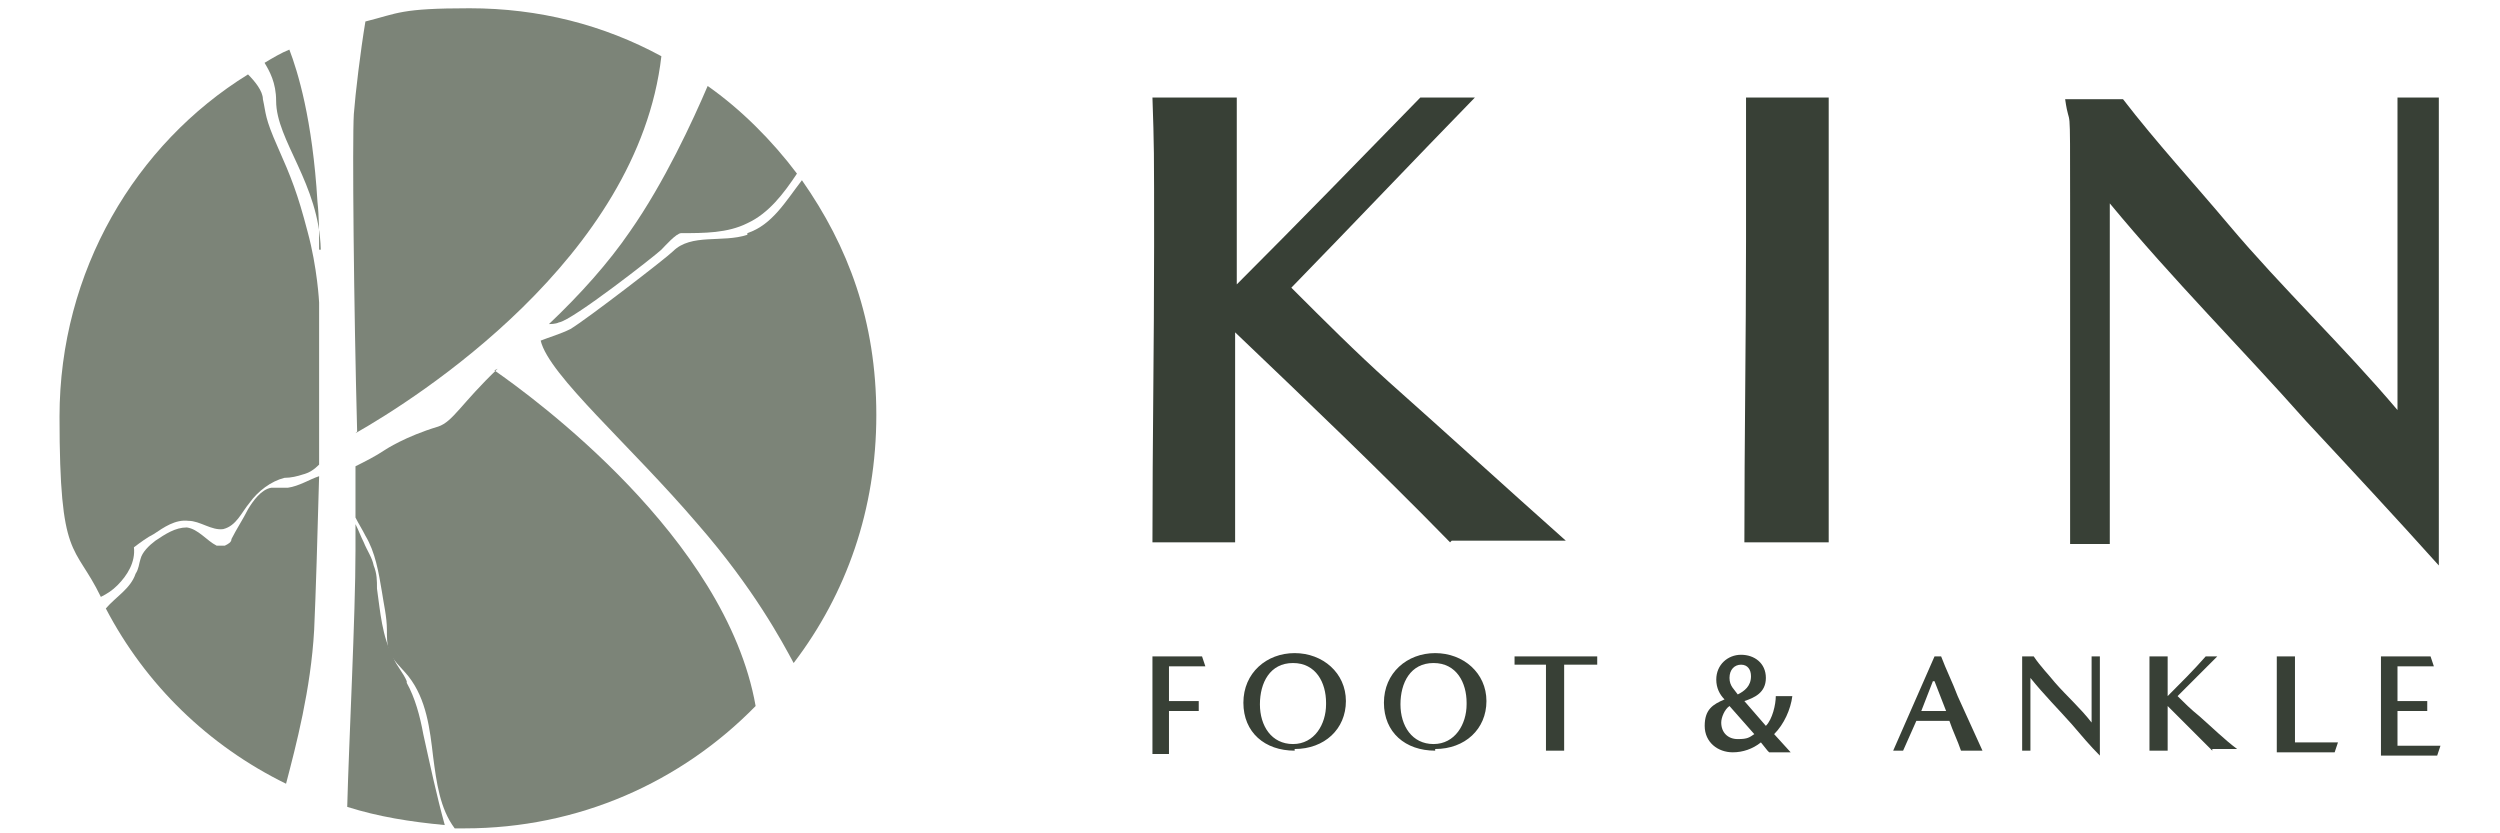
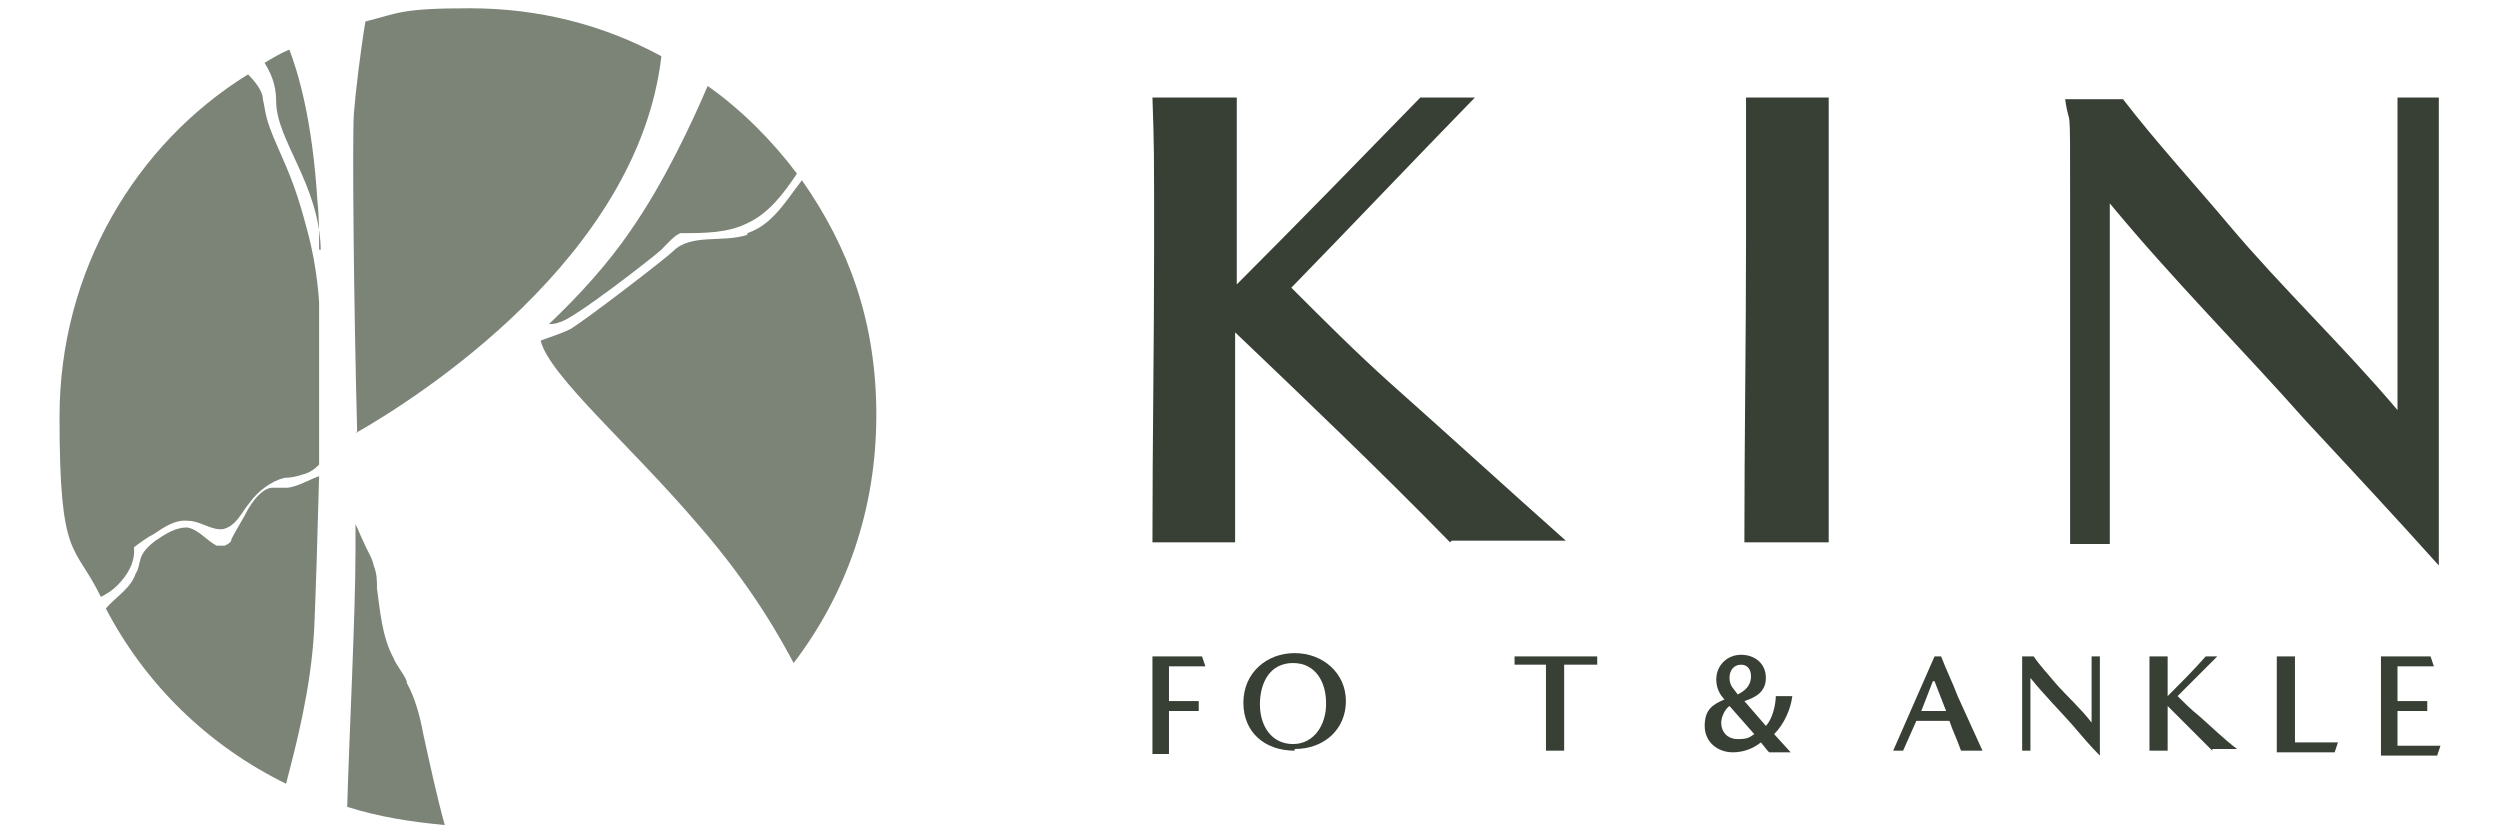
<svg xmlns="http://www.w3.org/2000/svg" id="Layer_1" version="1.1" viewBox="0 0 151.2 50.4">
  <defs>
    <style>
      .st0 {
        fill: #384036;
      }

      .st1 {
        fill: none;
      }

      .st2 {
        fill: #7c8478;
      }
    </style>
  </defs>
  <path class="st2" d="M19.3,15.1c0-1,0-2-.1-2.9-.3-5-1.2-7.9-1.7-9.2-.5.2-1,.5-1.5.8.3.5.7,1.2.7,2.3,0,2.4,2.6,5,2.7,9Z" />
  <path class="st1" d="M19.3,15.1c0-1,0-2-.1-2.9-.3-5-1.2-7.9-1.7-9.2-.5.2-1,.5-1.5.8.3.5.7,1.2.7,2.3,0,2.4,2.6,5,2.7,9Z" />
  <path class="st2" d="M19.3,28.8c-.6.2-1.2.6-1.9.7-.3,0-.7,0-1,0-.6.1-1.1.8-1.4,1.3-.3.6-.7,1.2-1,1.8,0,.2-.2.3-.4.4-.2,0-.4,0-.5,0-.6-.3-1.1-1-1.8-1.1-.7,0-1.3.4-1.9.8-.4.3-.8.7-.9,1.1-.1.3-.1.6-.3.9-.3.9-1.2,1.4-1.8,2.1,2.4,4.6,6.2,8.3,10.9,10.6.6-2.3,1.5-5.7,1.7-9.3.1-2.2.2-5.6.3-9.3h0Z" />
  <path class="st1" d="M19.3,28.8c-.6.2-1.2.6-1.9.7-.3,0-.7,0-1,0-.6.1-1.1.8-1.4,1.3-.3.6-.7,1.2-1,1.8,0,.2-.2.3-.4.4-.2,0-.4,0-.5,0-.6-.3-1.1-1-1.8-1.1-.7,0-1.3.4-1.9.8-.4.3-.8.7-.9,1.1-.1.3-.1.6-.3.9-.3.9-1.2,1.4-1.8,2.1,2.4,4.6,6.2,8.3,10.9,10.6.6-2.3,1.5-5.7,1.7-9.3.1-2.2.2-5.6.3-9.3h0Z" />
  <path class="st2" d="M45.2,14.2c-1.5.5-3.4-.1-4.5,1-.4.4-5.2,4.1-6.2,4.7-.6.3-1.3.5-1.8.7.5,2.1,5.4,6.3,9.5,11.1,3.4,3.9,5.1,7.1,5.8,8.4,3.2-4.2,5-9.3,5-15s-1.7-10.2-4.5-14.2c-1,1.3-1.8,2.7-3.3,3.2h0Z" />
-   <path class="st1" d="M45.2,14.2c-1.5.5-3.4-.1-4.5,1-.4.4-5.2,4.1-6.2,4.7-.6.3-1.3.5-1.8.7.5,2.1,5.4,6.3,9.5,11.1,3.4,3.9,5.1,7.1,5.8,8.4,3.2-4.2,5-9.3,5-15s-1.7-10.2-4.5-14.2c-1,1.3-1.8,2.7-3.3,3.2h0Z" />
  <path class="st2" d="M21.5,26.2c3.7-2.1,17.1-10.6,18.5-22.8-3.5-1.9-7.4-2.9-11.6-2.9s-4.3.3-6.3.8c-.3,1.8-.6,4.3-.7,5.6-.1,1.6,0,11.7.2,19.2Z" />
  <path class="st1" d="M21.5,26.2c3.7-2.1,17.1-10.6,18.5-22.8-3.5-1.9-7.4-2.9-11.6-2.9s-4.3.3-6.3.8c-.3,1.8-.6,4.3-.7,5.6-.1,1.6,0,11.7.2,19.2Z" />
  <path class="st2" d="M33.1,19.6c.2,0,.5,0,.7-.1.8-.1,5.9-4.1,6.2-4.4.2-.2.9-1,1.2-1,1.4,0,2.8,0,4-.6,1.3-.6,2.2-1.8,3-3-1.5-2-3.4-3.9-5.4-5.3-.9,2.1-2.6,5.8-4.7,8.8-1.3,1.9-3,3.8-4.9,5.6h0Z" />
  <path class="st1" d="M33.1,19.6c.2,0,.5,0,.7-.1.8-.1,5.9-4.1,6.2-4.4.2-.2.9-1,1.2-1,1.4,0,2.8,0,4-.6,1.3-.6,2.2-1.8,3-3-1.5-2-3.4-3.9-5.4-5.3-.9,2.1-2.6,5.8-4.7,8.8-1.3,1.9-3,3.8-4.9,5.6h0Z" />
  <path class="st2" d="M8.1,33.1c.4-.3.8-.6,1.2-.8.6-.4,1.3-.9,2.1-.8.7,0,1.4.6,2.1.5.8-.2,1.1-1,1.6-1.6.5-.7,1.3-1.3,2.1-1.5.4,0,.8-.1,1.1-.2.4-.1.7-.3,1-.6,0-3.2,0-6.7,0-9.8,0,0-.1-2.1-.7-4.3-.6-2.3-1-3.3-1.8-5.1-.8-1.8-.7-2-.9-2.9,0-.5-.5-1.1-.9-1.5C8.2,8.7,3.6,16.4,3.6,25.2s.9,7.6,2.5,10.9c.4-.2.7-.4,1-.7.6-.6,1.1-1.4,1-2.3h0Z" />
  <path class="st1" d="M8.1,33.1c.4-.3.8-.6,1.2-.8.6-.4,1.3-.9,2.1-.8.7,0,1.4.6,2.1.5.8-.2,1.1-1,1.6-1.6.5-.7,1.3-1.3,2.1-1.5.4,0,.8-.1,1.1-.2.4-.1.7-.3,1-.6,0-3.2,0-6.7,0-9.8,0,0-.1-2.1-.7-4.3-.6-2.3-1-3.3-1.8-5.1-.8-1.8-.7-2-.9-2.9,0-.5-.5-1.1-.9-1.5C8.2,8.7,3.6,16.4,3.6,25.2s.9,7.6,2.5,10.9c.4-.2.7-.4,1-.7.6-.6,1.1-1.4,1-2.3h0Z" />
  <path class="st2" d="M24.6,41.2c-.2-.5-.6-.9-.8-1.4-.7-1.3-.8-2.8-1-4.2,0-.5,0-.9-.2-1.4-.1-.5-.4-.9-.6-1.4-.2-.4-.3-.7-.5-1.1,0,.6,0,1.1,0,1.6,0,3.9-.4,11.6-.5,15.5,1.9.6,3.8.9,5.9,1.1-.5-1.8-.9-3.7-1.3-5.5-.2-1.1-.5-2.2-1-3.1h0Z" />
  <path class="st1" d="M24.6,41.2c-.2-.5-.6-.9-.8-1.4-.7-1.3-.8-2.8-1-4.2,0-.5,0-.9-.2-1.4-.1-.5-.4-.9-.6-1.4-.2-.4-.3-.7-.5-1.1,0,.6,0,1.1,0,1.6,0,3.9-.4,11.6-.5,15.5,1.9.6,3.8.9,5.9,1.1-.5-1.8-.9-3.7-1.3-5.5-.2-1.1-.5-2.2-1-3.1h0Z" />
-   <path class="st2" d="M30.1,22.3c-2.2,2.1-2.7,3.2-3.6,3.5-2,.6-3.2,1.4-3.2,1.4h0c-.6.4-1.2.7-1.8,1,0,1,0,2,0,2.9,0,0,0,.2,0,.2.2.4.4.7.6,1.1.6,1,.8,2.2,1,3.4.1.7.3,1.5.3,2.3,0,.4,0,.8.1,1.2.2.6.8,1.1,1.2,1.6,1.1,1.4,1.3,3.2,1.5,4.9.2,1.5.4,3.1,1.3,4.3.2,0,.4,0,.6,0,6.9,0,13.1-2.8,17.6-7.4-1.8-10.2-13.5-18.7-15.8-20.3h0Z" />
-   <path class="st1" d="M30.1,22.3c-2.2,2.1-2.7,3.2-3.6,3.5-2,.6-3.2,1.4-3.2,1.4h0c-.6.4-1.2.7-1.8,1,0,1,0,2,0,2.9,0,0,0,.2,0,.2.2.4.4.7.6,1.1.6,1,.8,2.2,1,3.4.1.7.3,1.5.3,2.3,0,.4,0,.8.1,1.2.2.6.8,1.1,1.2,1.6,1.1,1.4,1.3,3.2,1.5,4.9.2,1.5.4,3.1,1.3,4.3.2,0,.4,0,.6,0,6.9,0,13.1-2.8,17.6-7.4-1.8-10.2-13.5-18.7-15.8-20.3h0Z" />
  <path class="st0" d="M87.7,32.8c-4.2-4.3-8.6-8.5-13-12.7,0,4.3,0,8.5,0,12.7h-5c0-6,.1-11.9.1-17.9s0-6-.1-9h5.1v11.3c3.7-3.7,7.4-7.5,11.1-11.3h3.3c-3.7,3.8-7.4,7.7-11.1,11.5,2,2,3.9,3.9,5.9,5.7,3.6,3.2,7.1,6.4,10.7,9.6h-6.9,0Z" />
  <path class="st0" d="M105.5,32.8c0-6.1.1-12.2.1-18.3s0-5.7,0-8.6h5c0,9,0,17.9,0,26.9h-5.1Z" />
  <path class="st0" d="M145.1,5.9h2.4v28.3c-2.6-2.9-5.3-5.8-8-8.7-3.9-4.4-8.1-8.6-11.9-13.2v20.6h-2.4c0-6.9,0-13.7,0-20.6s0-4.2-.3-6.3h3.5c2,2.6,4.3,5.1,6.4,7.6,3.2,3.8,6.9,7.3,10.2,11.2V5.9h0Z" />
  <path class="st0" d="M69.7,45.4v-5.7h3l.2.6c-.4,0-.9,0-1.3,0h-.9v2.1h.4c.5,0,.9,0,1.4,0v.6c-.5,0-.9,0-1.3,0s-.3,0-.5,0v2.6h-1Z" />
  <path class="st0" d="M78.3,45.4c-1.8,0-3.1-1.1-3.1-2.9s1.4-3,3.1-3,3.1,1.2,3.1,2.9-1.3,2.9-3.1,2.9h0ZM80.2,42.5c0-1.2-.6-2.4-2-2.4s-2,1.2-2,2.5.7,2.4,2,2.4,2-1.2,2-2.4h0Z" />
-   <path class="st0" d="M86.8,45.4c-1.8,0-3.1-1.1-3.1-2.9s1.4-3,3.1-3,3.1,1.2,3.1,2.9-1.3,2.9-3.1,2.9h0ZM88.7,42.5c0-1.2-.6-2.4-2-2.4s-2,1.2-2,2.5.7,2.4,2,2.4,2-1.2,2-2.4h0Z" />
  <path class="st0" d="M93.5,45.4v-5.2h-1.9v-.5h5v.5h-2c0,1.7,0,3.5,0,5.2h-1.1Z" />
  <path class="st0" d="M106.9,45.4l-.4-.5c-.5.4-1.1.6-1.7.6-.9,0-1.7-.6-1.7-1.6s.5-1.3,1.2-1.6c-.3-.3-.5-.7-.5-1.2,0-.9.7-1.5,1.5-1.5s1.5.5,1.5,1.4-.7,1.2-1.3,1.4l1.3,1.5c.4-.4.6-1.3.6-1.8h1c-.1.8-.5,1.7-1.1,2.3l1,1.1h-1.3,0ZM104.6,42.7c-.3.2-.5.7-.5,1,0,.6.4,1,1,1s.7-.1,1-.3l-1.5-1.7h0ZM105.9,40.9c0-.4-.2-.7-.6-.7s-.7.3-.7.8.3.7.5,1c.4-.2.8-.5.8-1.1h0Z" />
  <path class="st0" d="M118.6,45.4c-.2-.6-.5-1.2-.7-1.8h-2l-.8,1.8h-.6l2.5-5.7h.4c.3.8.7,1.6,1,2.4.5,1.1,1,2.2,1.5,3.3h-1.2ZM116.9,41.2l-.7,1.8h1.5l-.7-1.8h0Z" />
  <path class="st0" d="M126.5,39.7h.5v6c-.6-.6-1.1-1.2-1.7-1.9-.8-.9-1.7-1.8-2.5-2.8v4.4h-.5c0-1.5,0-2.9,0-4.4s0-.9,0-1.3h.7c.4.6.9,1.1,1.3,1.6.7.8,1.5,1.5,2.2,2.4v-4h0Z" />
  <path class="st0" d="M133.8,45.4c-.9-.9-1.8-1.8-2.7-2.7,0,.9,0,1.8,0,2.7h-1.1c0-1.3,0-2.5,0-3.8s0-1.3,0-1.9h1.1v2.4c.8-.8,1.6-1.6,2.3-2.4h.7c-.8.8-1.6,1.6-2.4,2.4.4.4.8.8,1.3,1.2.8.7,1.5,1.4,2.3,2h-1.5,0Z" />
  <path class="st0" d="M137.7,45.4v-5.7h1.1v5.2h.9c.6,0,1.1,0,1.7,0l-.2.6h-3.5Z" />
  <path class="st0" d="M144,45.4v-5.7h3l.2.6c-.5,0-.9,0-1.4,0h-.8v2.1h.4c.5,0,.9,0,1.4,0v.6c-.5,0-.9,0-1.3,0s-.3,0-.5,0v2.1h1c.5,0,1.1,0,1.6,0l-.2.6h-3.4,0Z" />
</svg>